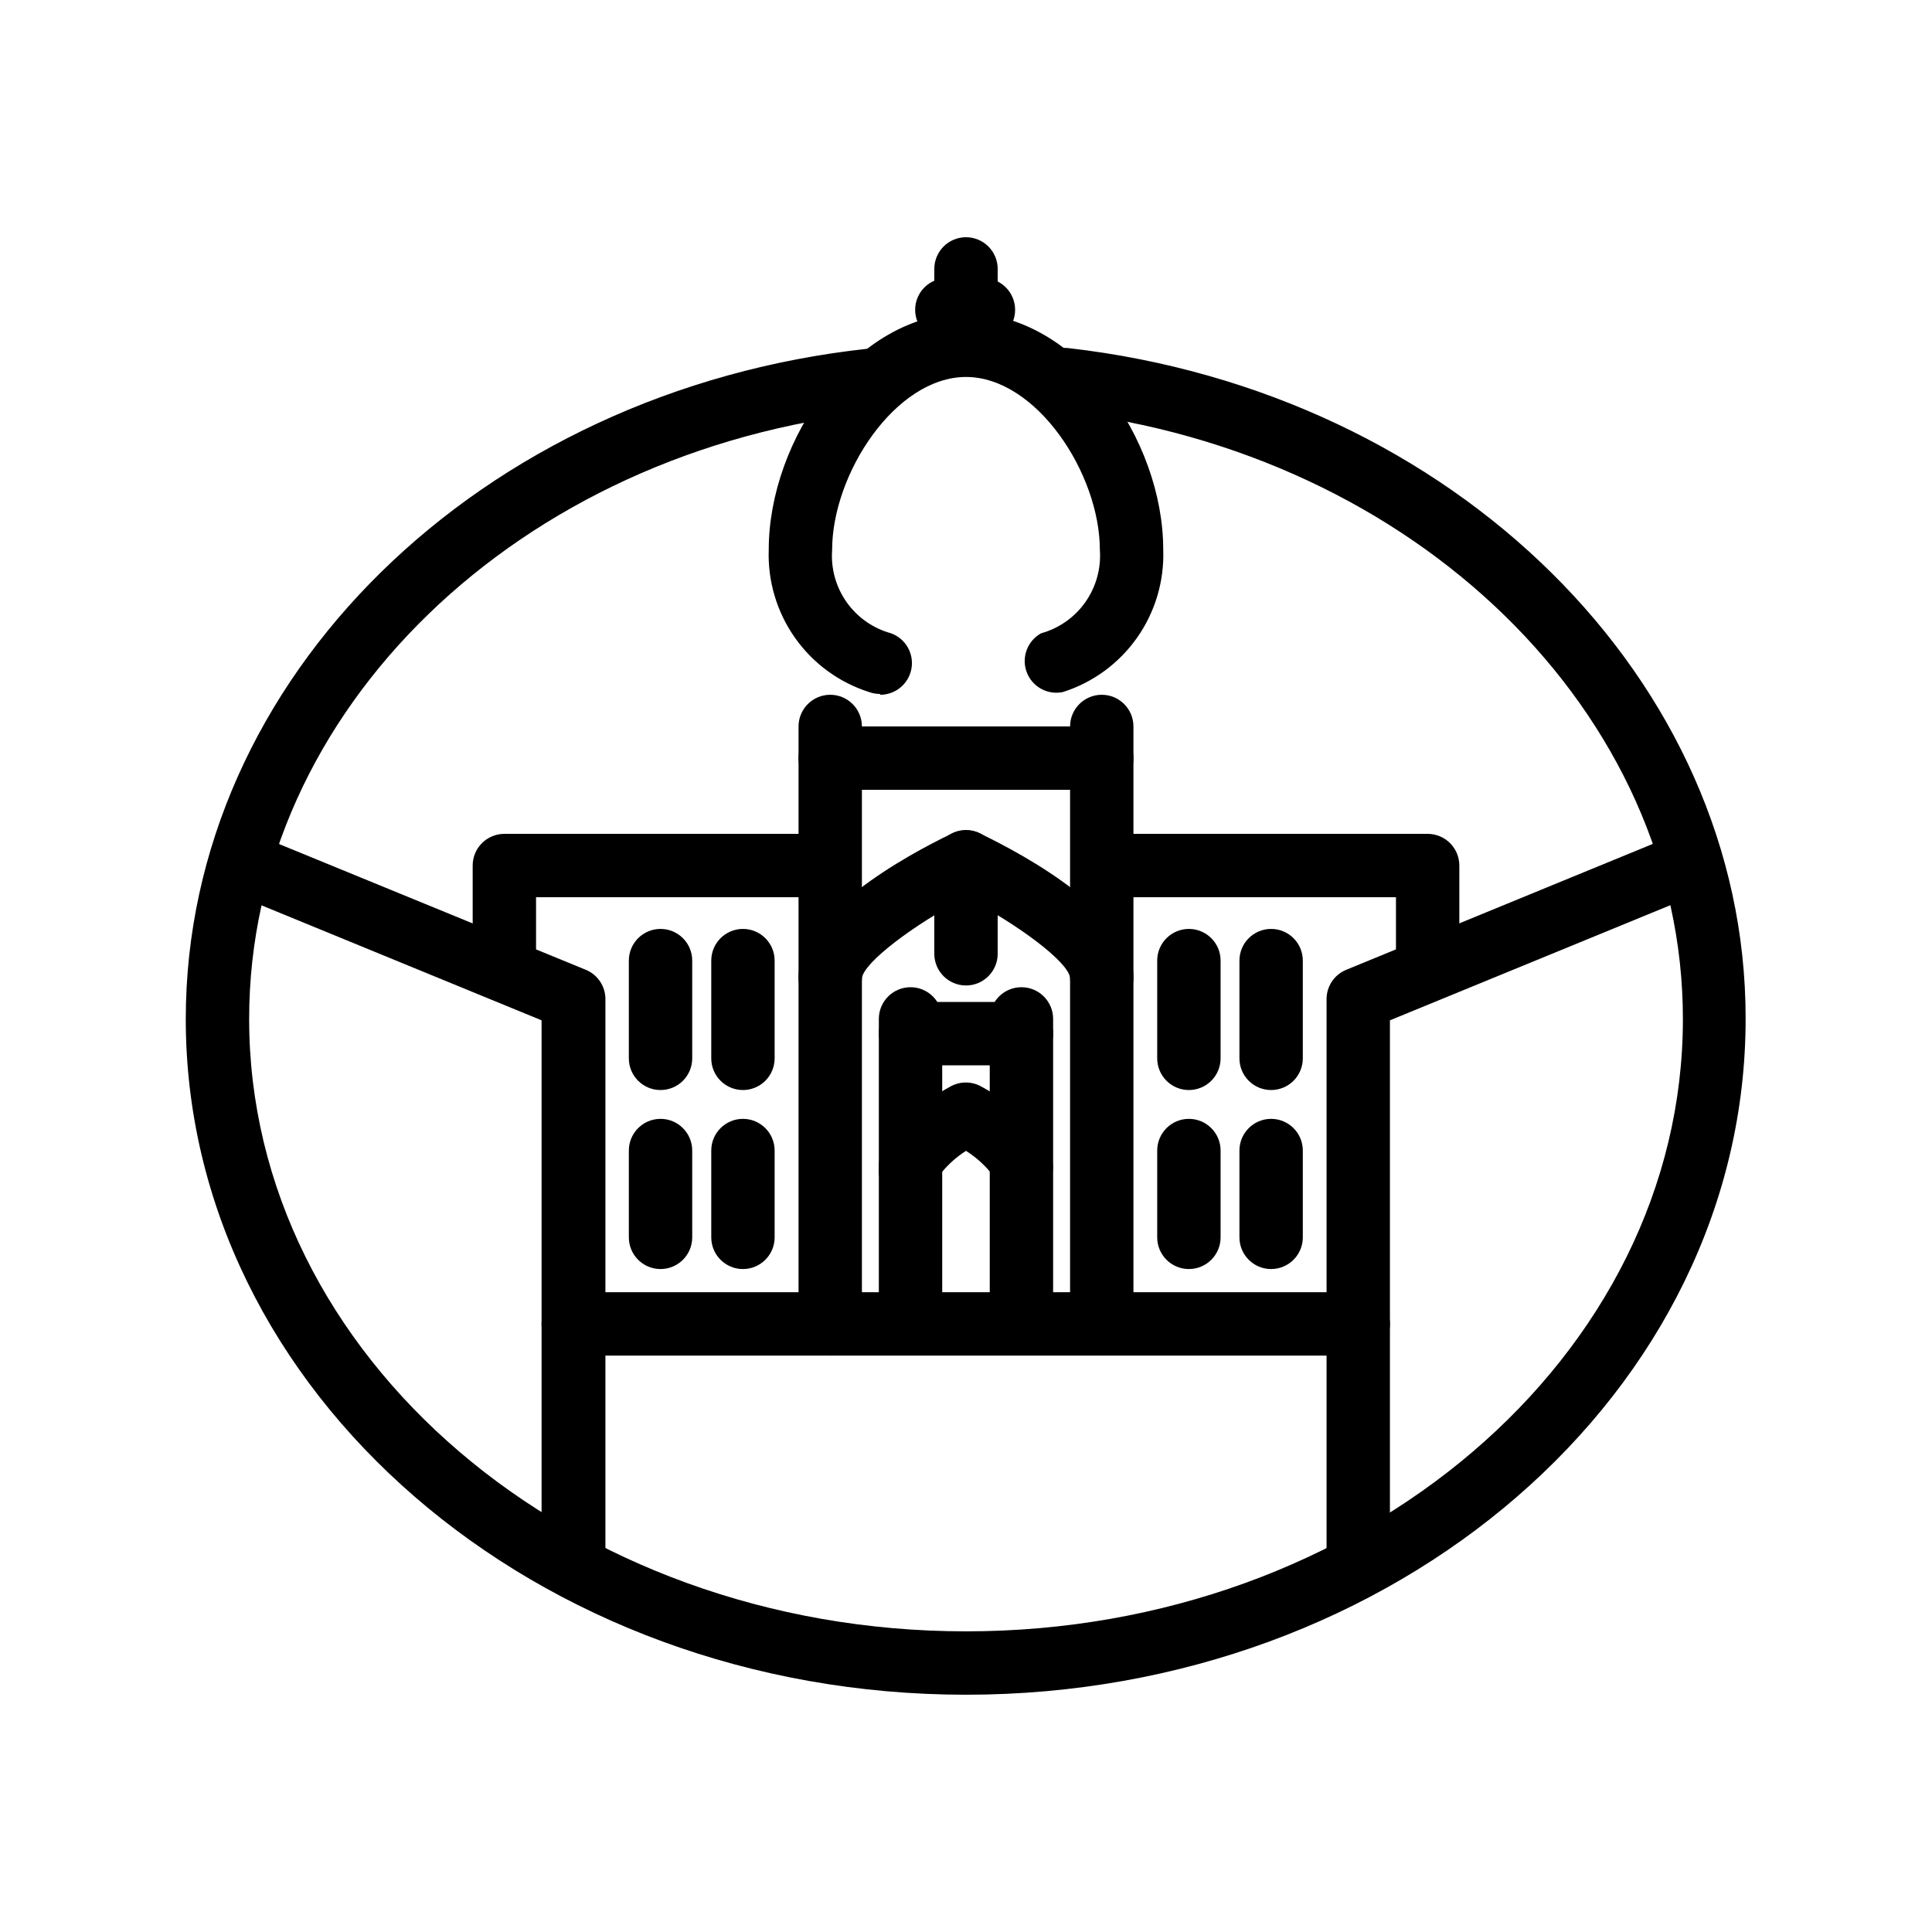
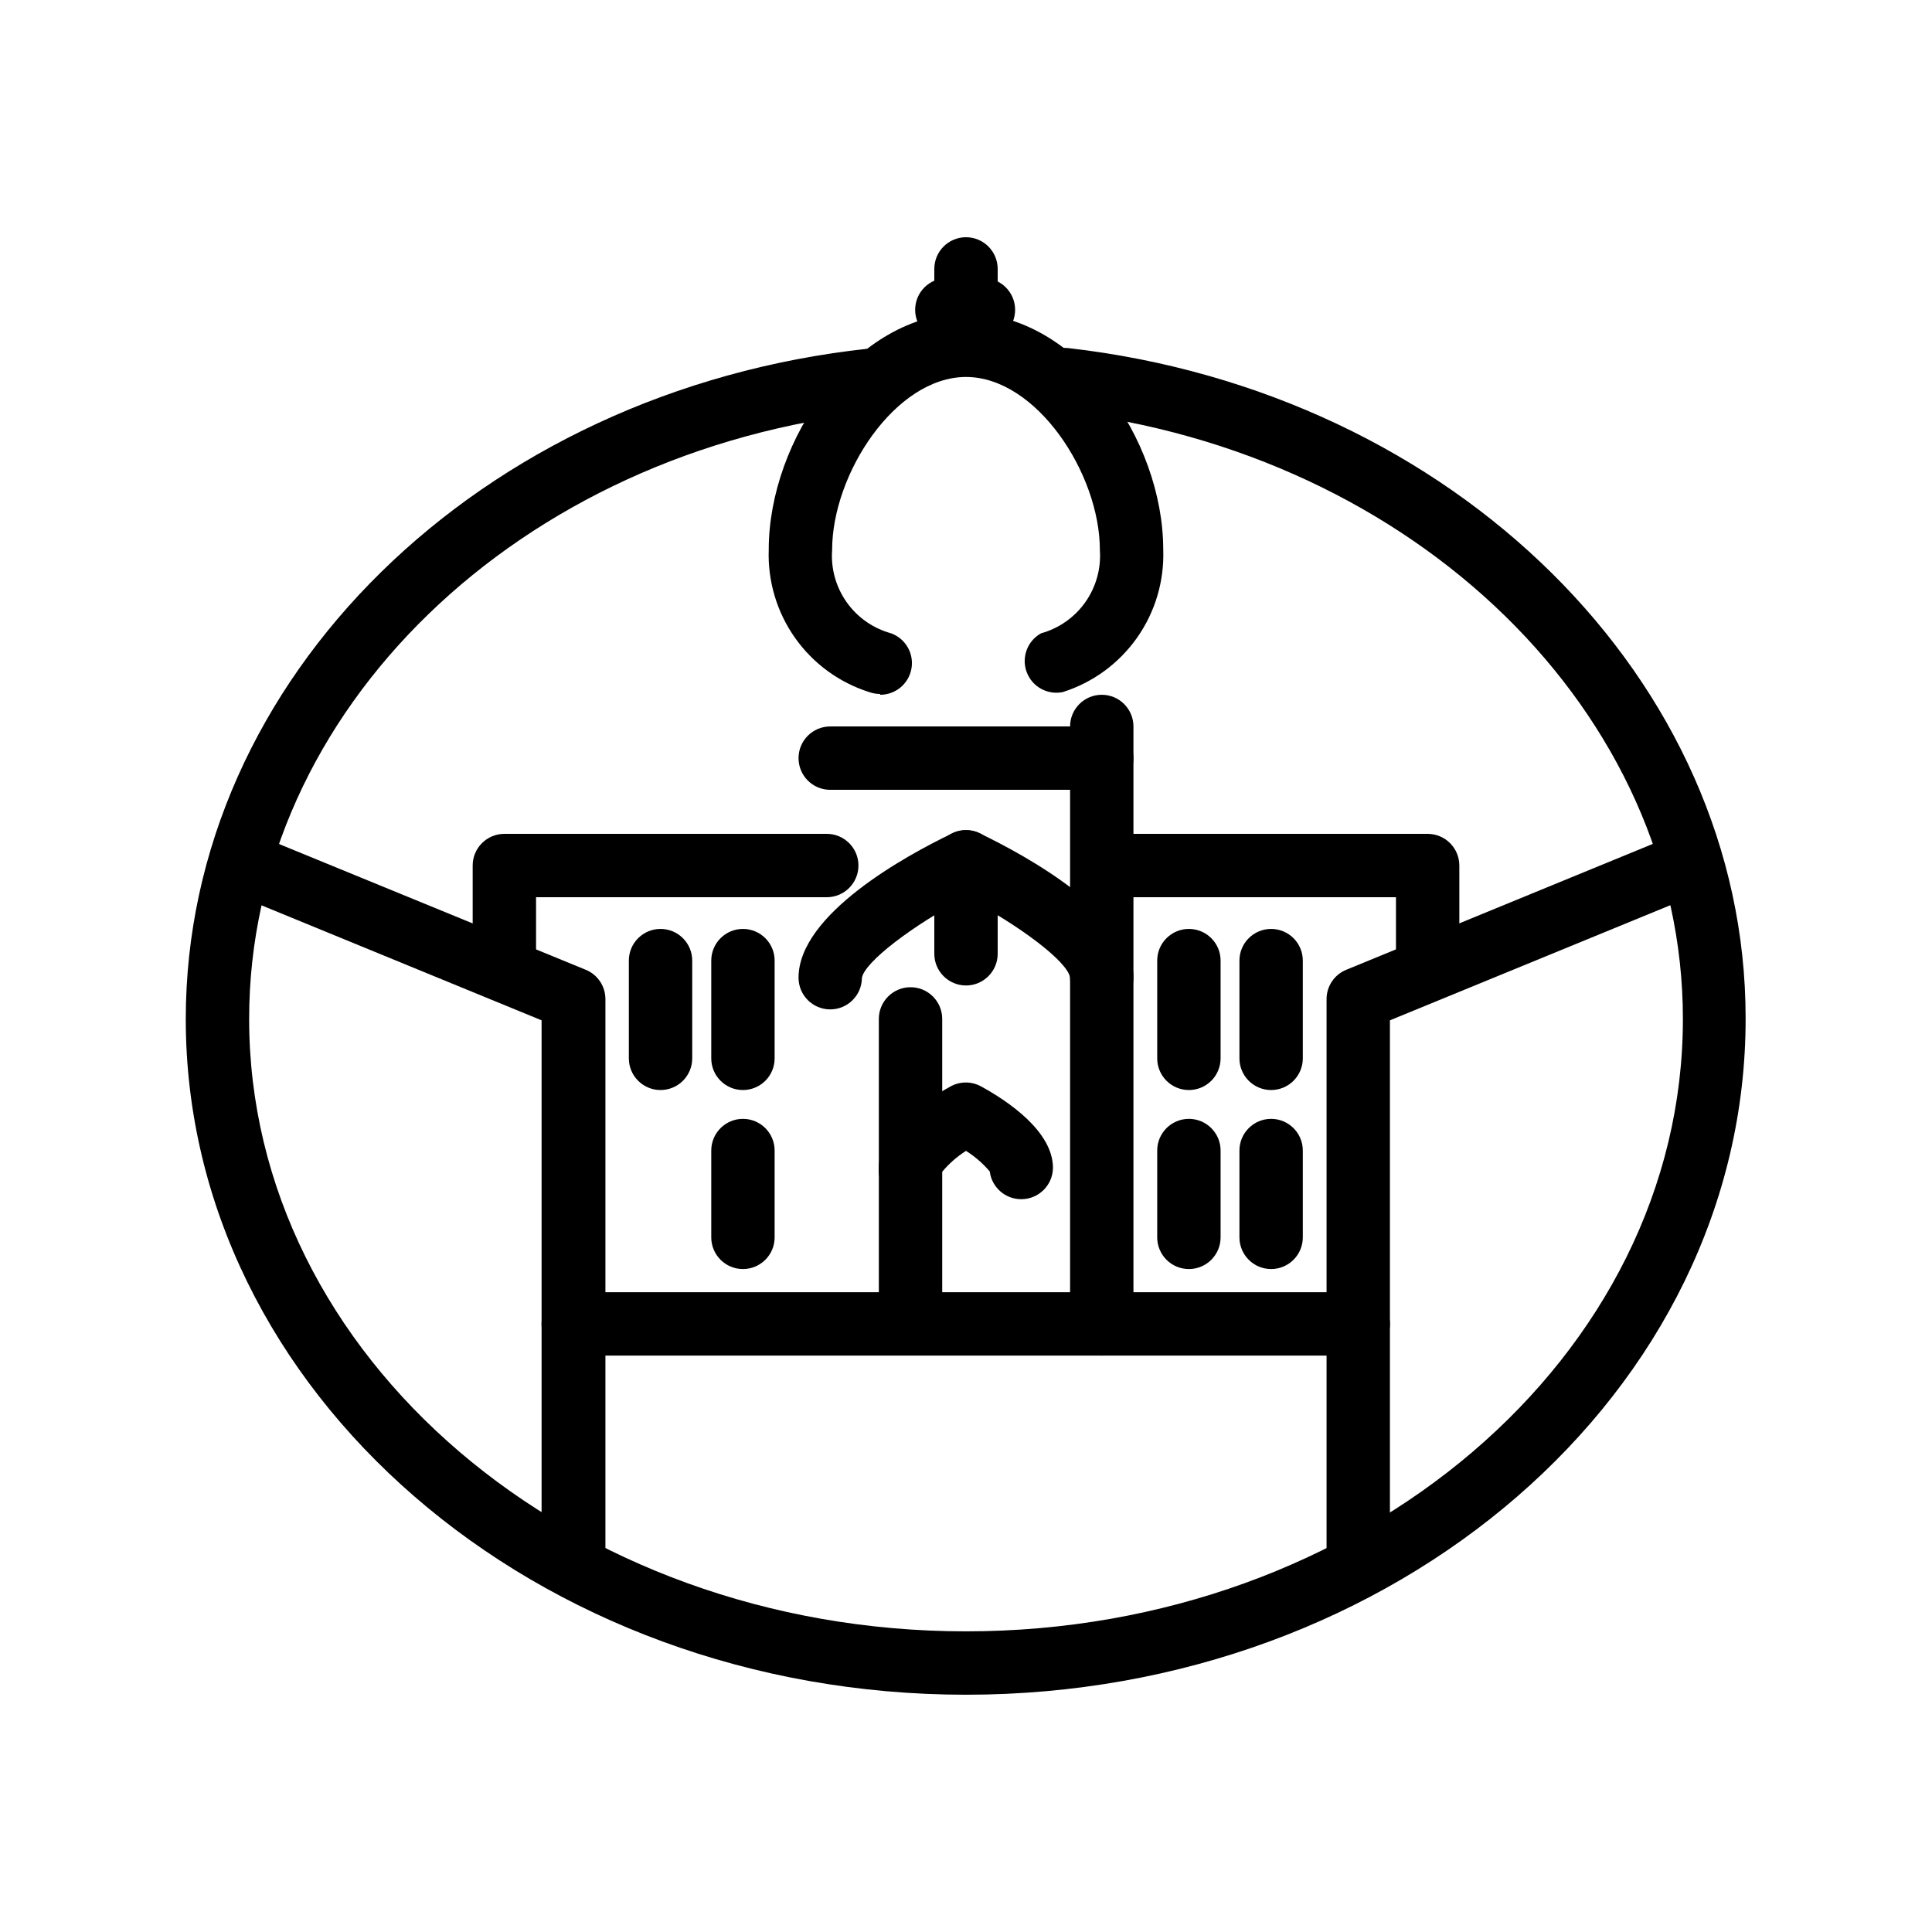
<svg xmlns="http://www.w3.org/2000/svg" fill="#000000" width="800px" height="800px" version="1.1" viewBox="144 144 512 512">
  <g>
    <path d="m400 593.12c-113.99 0-206.77-80.316-206.77-179.06 0-90.184 77.84-166.59 181.04-177.68 4.637-0.5 8.801 2.856 9.301 7.492 0.496 4.641-2.859 8.801-7.496 9.301-94.672 10.035-166.05 79.223-166.05 160.84 0 89.469 85.23 162.31 189.98 162.31s189.98-72.801 189.98-162.27c0-81.027-70.785-150.18-164.79-161.01-4.637-0.535-7.965-4.727-7.43-9.363 0.535-4.637 4.727-7.965 9.363-7.43 102.32 11.672 179.48 88.168 179.48 177.51 0.168 99-92.617 179.36-206.6 179.36z" />
    <path d="m503.95 503.24h-208.04c-4.637 0-8.395-3.762-8.395-8.398 0-4.637 3.758-8.395 8.395-8.395h208.04c4.637 0 8.395 3.758 8.395 8.395 0 4.637-3.758 8.398-8.395 8.398z" />
    <path d="m522.34 408.77c-4.637 0-8.395-3.758-8.395-8.398v-18.598h-77c-4.637 0-8.398-3.758-8.398-8.398 0-4.637 3.762-8.395 8.398-8.395h85.395c2.227 0 4.363 0.883 5.938 2.457 1.574 1.578 2.461 3.711 2.461 5.938v26.996c0 2.227-0.887 4.363-2.461 5.938-1.574 1.574-3.711 2.461-5.938 2.461z" />
    <path d="m277.66 408.77c-4.637 0-8.395-3.758-8.395-8.398v-26.996c0-4.637 3.758-8.395 8.395-8.395h85.438c4.637 0 8.398 3.758 8.398 8.395 0 4.641-3.762 8.398-8.398 8.398h-77.039v18.598c0 2.227-0.887 4.363-2.461 5.938s-3.711 2.461-5.938 2.461z" />
    <path d="m295.92 562.6c-4.637 0-8.395-3.758-8.395-8.395v-139.81l-80.988-33.25c-4.289-1.762-6.34-6.668-4.574-10.957 1.762-4.293 6.668-6.34 10.957-4.578l86.32 35.395c3.148 1.293 5.203 4.359 5.203 7.766v145.43c0 2.25-0.902 4.402-2.504 5.981s-3.769 2.449-6.019 2.414z" />
    <path d="m503.95 562.6c-4.641 0-8.398-3.758-8.398-8.395v-145.43c0-3.406 2.055-6.473 5.207-7.766l86.195-35.395h-0.004c4.289-1.762 9.195 0.285 10.957 4.578 1.766 4.289-0.285 9.195-4.574 10.957l-80.988 33.25v139.81c0 2.227-0.883 4.363-2.461 5.938-1.574 1.574-3.707 2.457-5.934 2.457z" />
-     <path d="m364.02 503.24c-4.641 0-8.398-3.762-8.398-8.398v-158.32c0-4.637 3.758-8.398 8.398-8.398 4.637 0 8.395 3.762 8.395 8.398v158.32c0 2.227-0.883 4.363-2.457 5.938-1.578 1.574-3.711 2.461-5.938 2.461z" />
    <path d="m435.98 503.24c-4.641 0-8.398-3.762-8.398-8.398v-158.32c0-4.637 3.758-8.398 8.398-8.398 4.637 0 8.395 3.762 8.395 8.398v158.32c0 2.227-0.883 4.363-2.457 5.938-1.578 1.574-3.711 2.461-5.938 2.461z" />
    <path d="m435.98 353.31h-71.961c-4.641 0-8.398-3.758-8.398-8.398 0-4.637 3.758-8.395 8.398-8.395h71.961c4.637 0 8.395 3.758 8.395 8.395 0 4.641-3.758 8.398-8.395 8.398z" />
    <path d="m364.02 411.5c-4.641 0-8.398-3.762-8.398-8.398 0-16.793 28.465-32.371 40.723-38.246h0.004c2.305-1.117 4.996-1.117 7.305 0 12.258 5.879 40.723 21.453 40.723 38.246 0 4.637-3.758 8.398-8.395 8.398-4.641 0-8.398-3.762-8.398-8.398-0.547-4.199-13.477-13.938-27.582-21.285-14.105 7.348-27.039 17.254-27.582 21.371l-0.004-0.004c-0.047 4.606-3.793 8.316-8.395 8.316z" />
    <path d="m459.07 432.87c-4.637 0-8.398-3.758-8.398-8.395v-25.906c0-4.637 3.762-8.395 8.398-8.395 4.637 0 8.398 3.758 8.398 8.395v25.906c0 2.227-0.887 4.363-2.461 5.938-1.574 1.574-3.711 2.457-5.938 2.457z" />
    <path d="m480.86 432.87c-4.637 0-8.395-3.758-8.395-8.395v-25.906c0-4.637 3.758-8.395 8.395-8.395s8.398 3.758 8.398 8.395v25.906c0 2.227-0.887 4.363-2.461 5.938-1.574 1.574-3.711 2.457-5.938 2.457z" />
    <path d="m459.07 480.31c-4.637 0-8.398-3.758-8.398-8.395v-23.008c0-4.637 3.762-8.398 8.398-8.398 4.637 0 8.398 3.762 8.398 8.398v23.008c0 4.637-3.762 8.395-8.398 8.395z" />
    <path d="m480.86 480.31c-4.637 0-8.395-3.758-8.395-8.395v-23.008c0-4.637 3.758-8.398 8.395-8.398s8.398 3.762 8.398 8.398v23.008c0 4.637-3.762 8.395-8.398 8.395z" />
    <path d="m319.05 432.87c-4.641 0-8.398-3.758-8.398-8.395v-25.906c0-4.637 3.758-8.395 8.398-8.395 4.637 0 8.395 3.758 8.395 8.395v25.906c0 2.227-0.883 4.363-2.457 5.938-1.578 1.574-3.711 2.457-5.938 2.457z" />
    <path d="m340.89 432.87c-4.641 0-8.398-3.758-8.398-8.395v-25.906c0-4.637 3.758-8.395 8.398-8.395 4.637 0 8.395 3.758 8.395 8.395v25.906c0 2.227-0.883 4.363-2.457 5.938-1.578 1.574-3.711 2.457-5.938 2.457z" />
-     <path d="m319.05 480.31c-4.641 0-8.398-3.758-8.398-8.395v-23.008c0-4.637 3.758-8.398 8.398-8.398 4.637 0 8.395 3.762 8.395 8.398v23.008c0 4.637-3.758 8.395-8.395 8.395z" />
    <path d="m340.89 480.31c-4.641 0-8.398-3.758-8.398-8.395v-23.008c0-4.637 3.758-8.398 8.398-8.398 4.637 0 8.395 3.762 8.395 8.398v23.008c0 4.637-3.758 8.395-8.395 8.395z" />
    <path d="m385.3 496.14c-4.637 0-8.398-3.758-8.398-8.395v-73.727c0-4.637 3.762-8.395 8.398-8.395 4.637 0 8.395 3.758 8.395 8.395v73.727c0 2.227-0.883 4.363-2.457 5.938-1.574 1.574-3.711 2.457-5.938 2.457z" />
-     <path d="m414.69 496.14c-4.637 0-8.395-3.758-8.395-8.395v-73.727c0-4.637 3.758-8.395 8.395-8.395 4.641 0 8.398 3.758 8.398 8.395v73.727c0 2.227-0.883 4.363-2.461 5.938-1.574 1.574-3.707 2.457-5.938 2.457z" />
-     <path d="m414.69 426.32h-29.391 0.004c-4.637 0-8.398-3.762-8.398-8.398s3.762-8.398 8.398-8.398h29.391-0.004c4.641 0 8.398 3.762 8.398 8.398s-3.758 8.398-8.398 8.398z" />
    <path d="m414.69 461.8c-4.254 0.031-7.863-3.125-8.395-7.348-1.809-2.133-3.934-3.973-6.297-5.461-2.391 1.523-4.531 3.406-6.34 5.586-0.293 4.637-4.285 8.16-8.922 7.871-4.637-0.289-8.164-4.285-7.871-8.922 0-9.699 11.922-17.719 19.062-21.621h-0.004c2.512-1.375 5.551-1.375 8.062 0 7.137 3.906 19.062 11.922 19.062 21.621h-0.004c-0.066 4.574-3.781 8.25-8.355 8.273z" />
    <path d="m400 405.16c-4.641 0-8.398-3.762-8.398-8.398v-24.395c0-4.637 3.758-8.395 8.398-8.395 4.637 0 8.395 3.758 8.395 8.395v24.395c0 4.637-3.758 8.398-8.395 8.398z" />
    <path d="m377.24 327.91c-0.984-0.004-1.965-0.172-2.894-0.504-7.961-2.519-14.875-7.578-19.68-14.402-4.809-6.824-7.246-15.039-6.941-23.383 0-28.969 22.84-62.641 52.27-62.641 29.43 0 52.27 33.586 52.27 62.641h0.004c0.305 8.344-2.133 16.559-6.938 23.383-4.809 6.824-11.723 11.883-19.68 14.402-4.066 0.84-8.137-1.418-9.574-5.312s0.188-8.258 3.82-10.262c4.746-1.316 8.895-4.234 11.734-8.262 2.836-4.023 4.195-8.91 3.844-13.82 0-20.195-16.793-45.848-35.477-45.848s-35.477 25.652-35.477 45.848c-0.359 4.918 1 9.812 3.848 13.84 2.852 4.027 7.008 6.941 11.77 8.242 3.836 1.391 6.117 5.344 5.402 9.363-0.715 4.019-4.219 6.941-8.301 6.926z" />
    <path d="m400 239.49c-4.641 0-8.398-3.758-8.398-8.395v-15.828c0-4.637 3.758-8.398 8.398-8.398 4.637 0 8.395 3.762 8.395 8.398v15.785c0.012 2.234-0.867 4.379-2.445 5.965-1.574 1.582-3.715 2.473-5.949 2.473z" />
    <path d="m404.62 234.5h-9.699c-4.637 0-8.395-3.758-8.395-8.395 0-4.641 3.758-8.398 8.395-8.398h9.699c4.637 0 8.395 3.758 8.395 8.398 0 4.637-3.758 8.395-8.395 8.395z" />
  </g>
</svg>